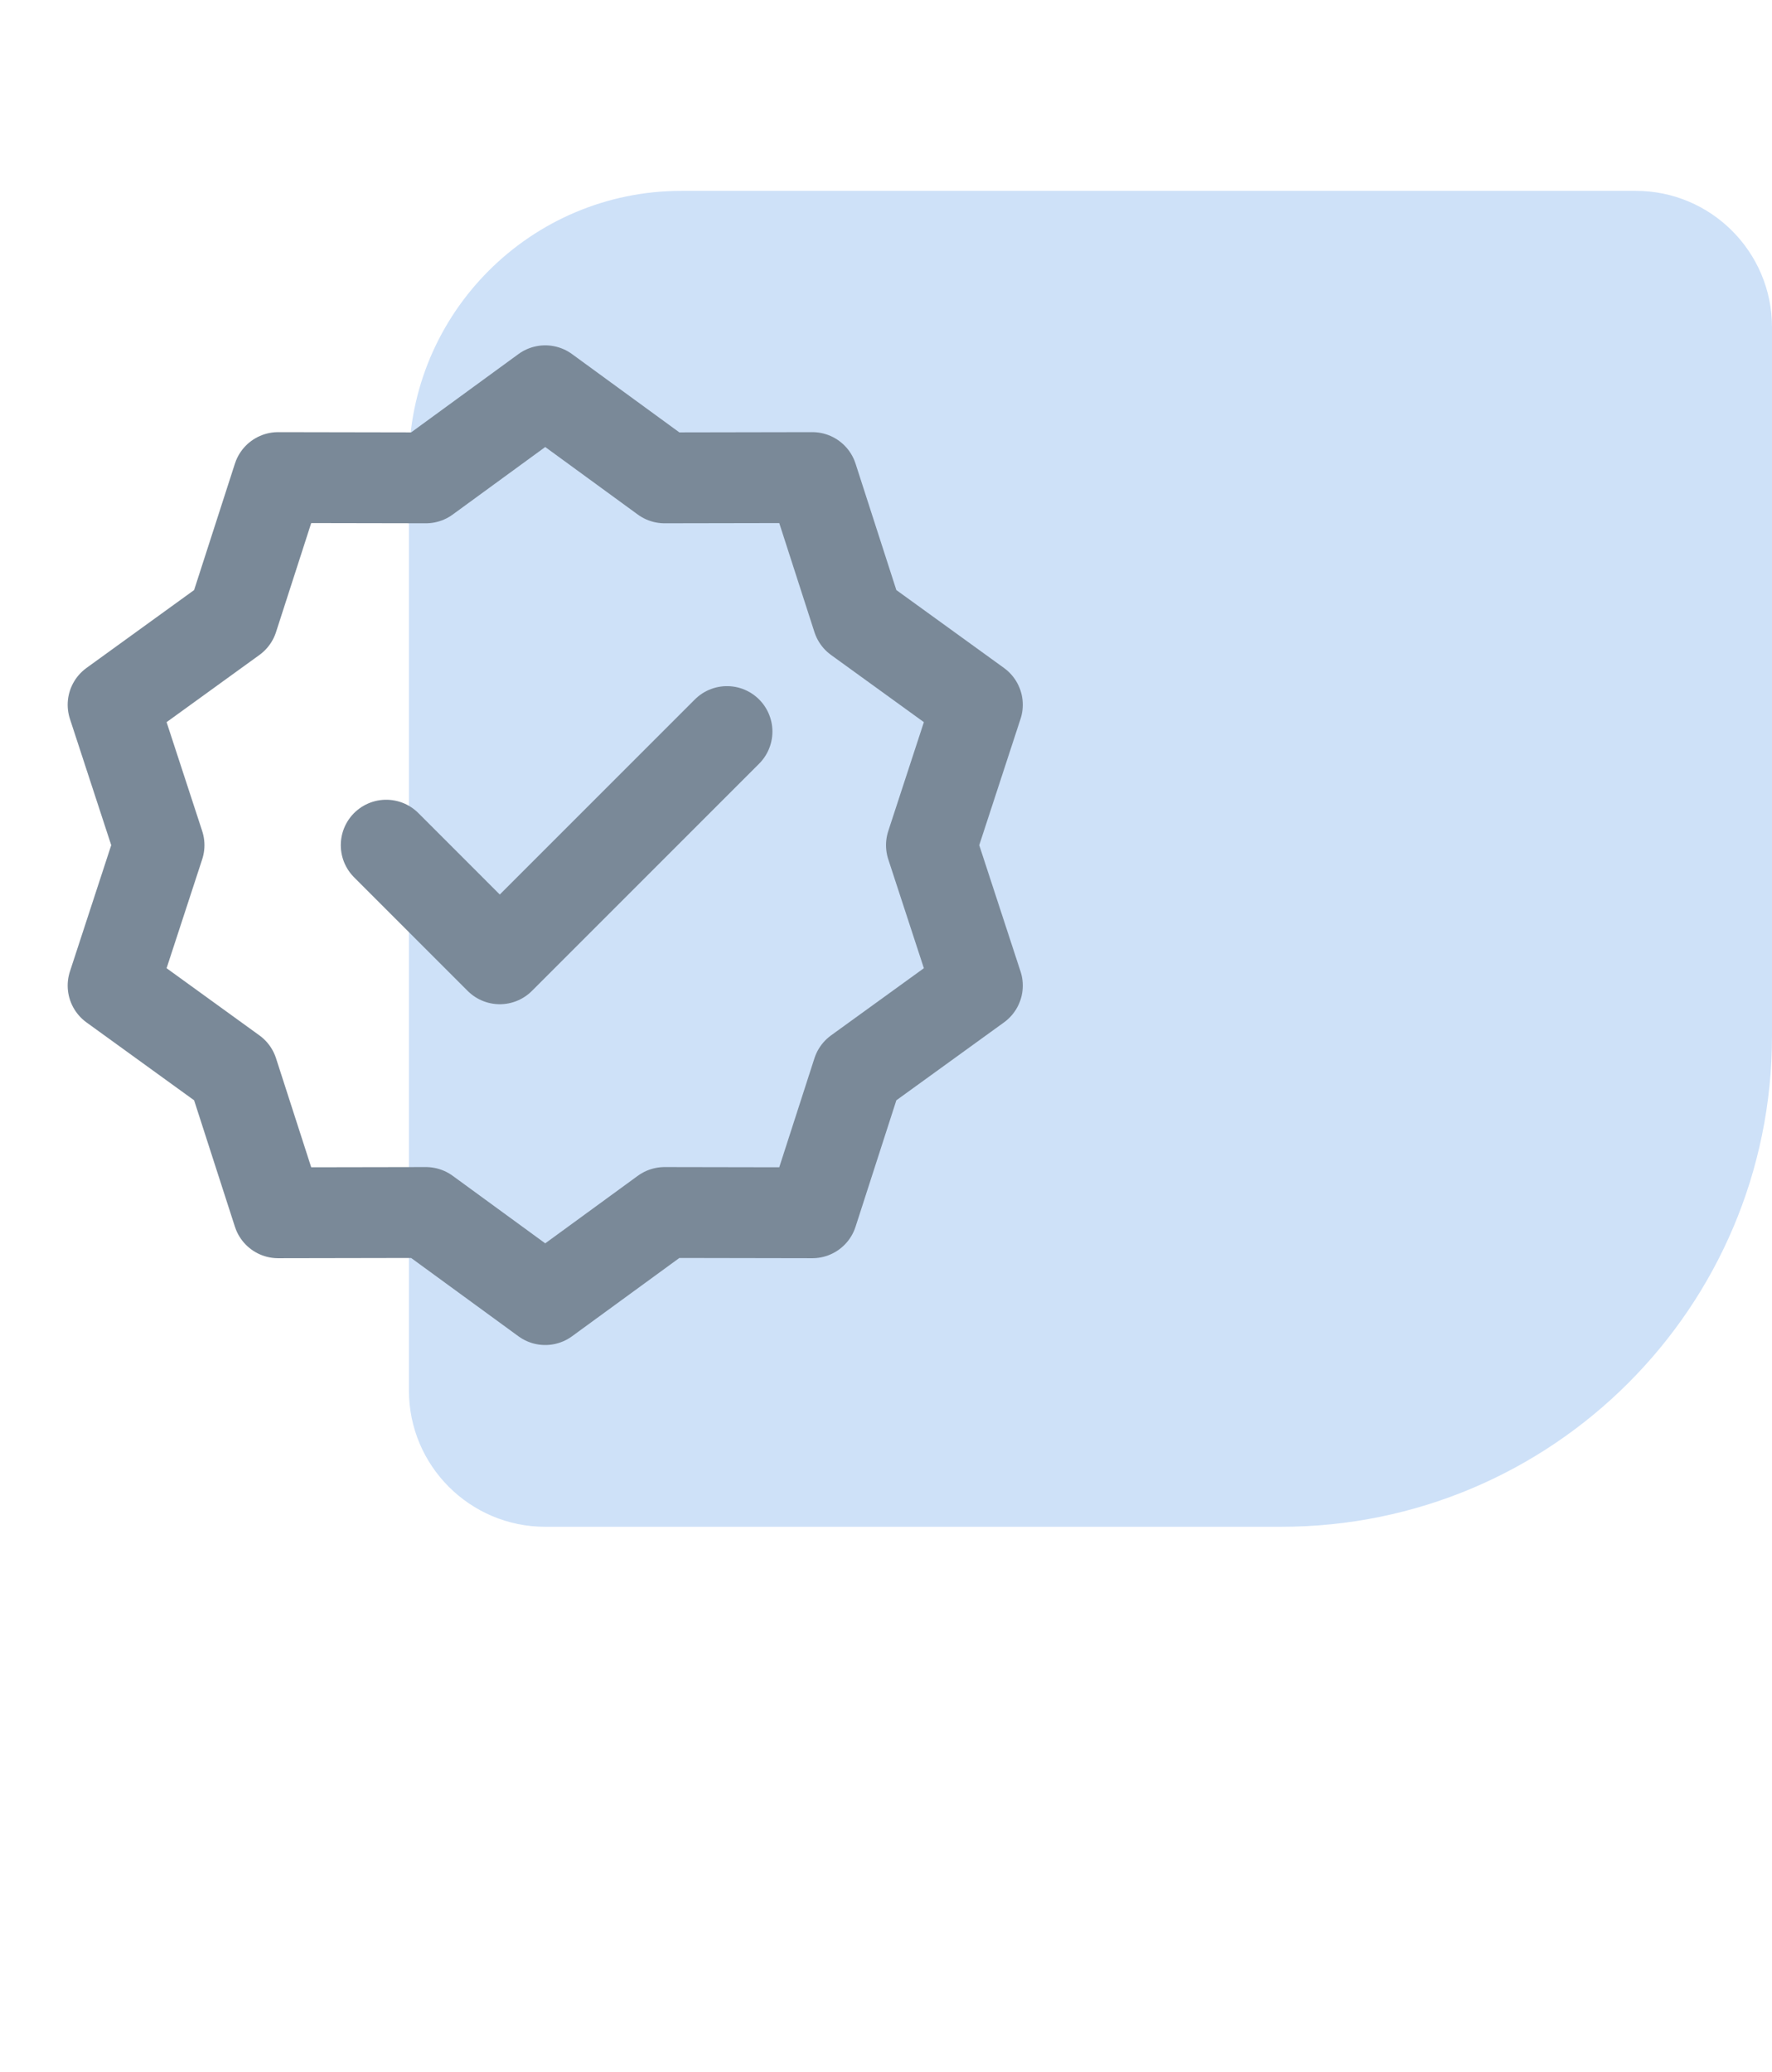
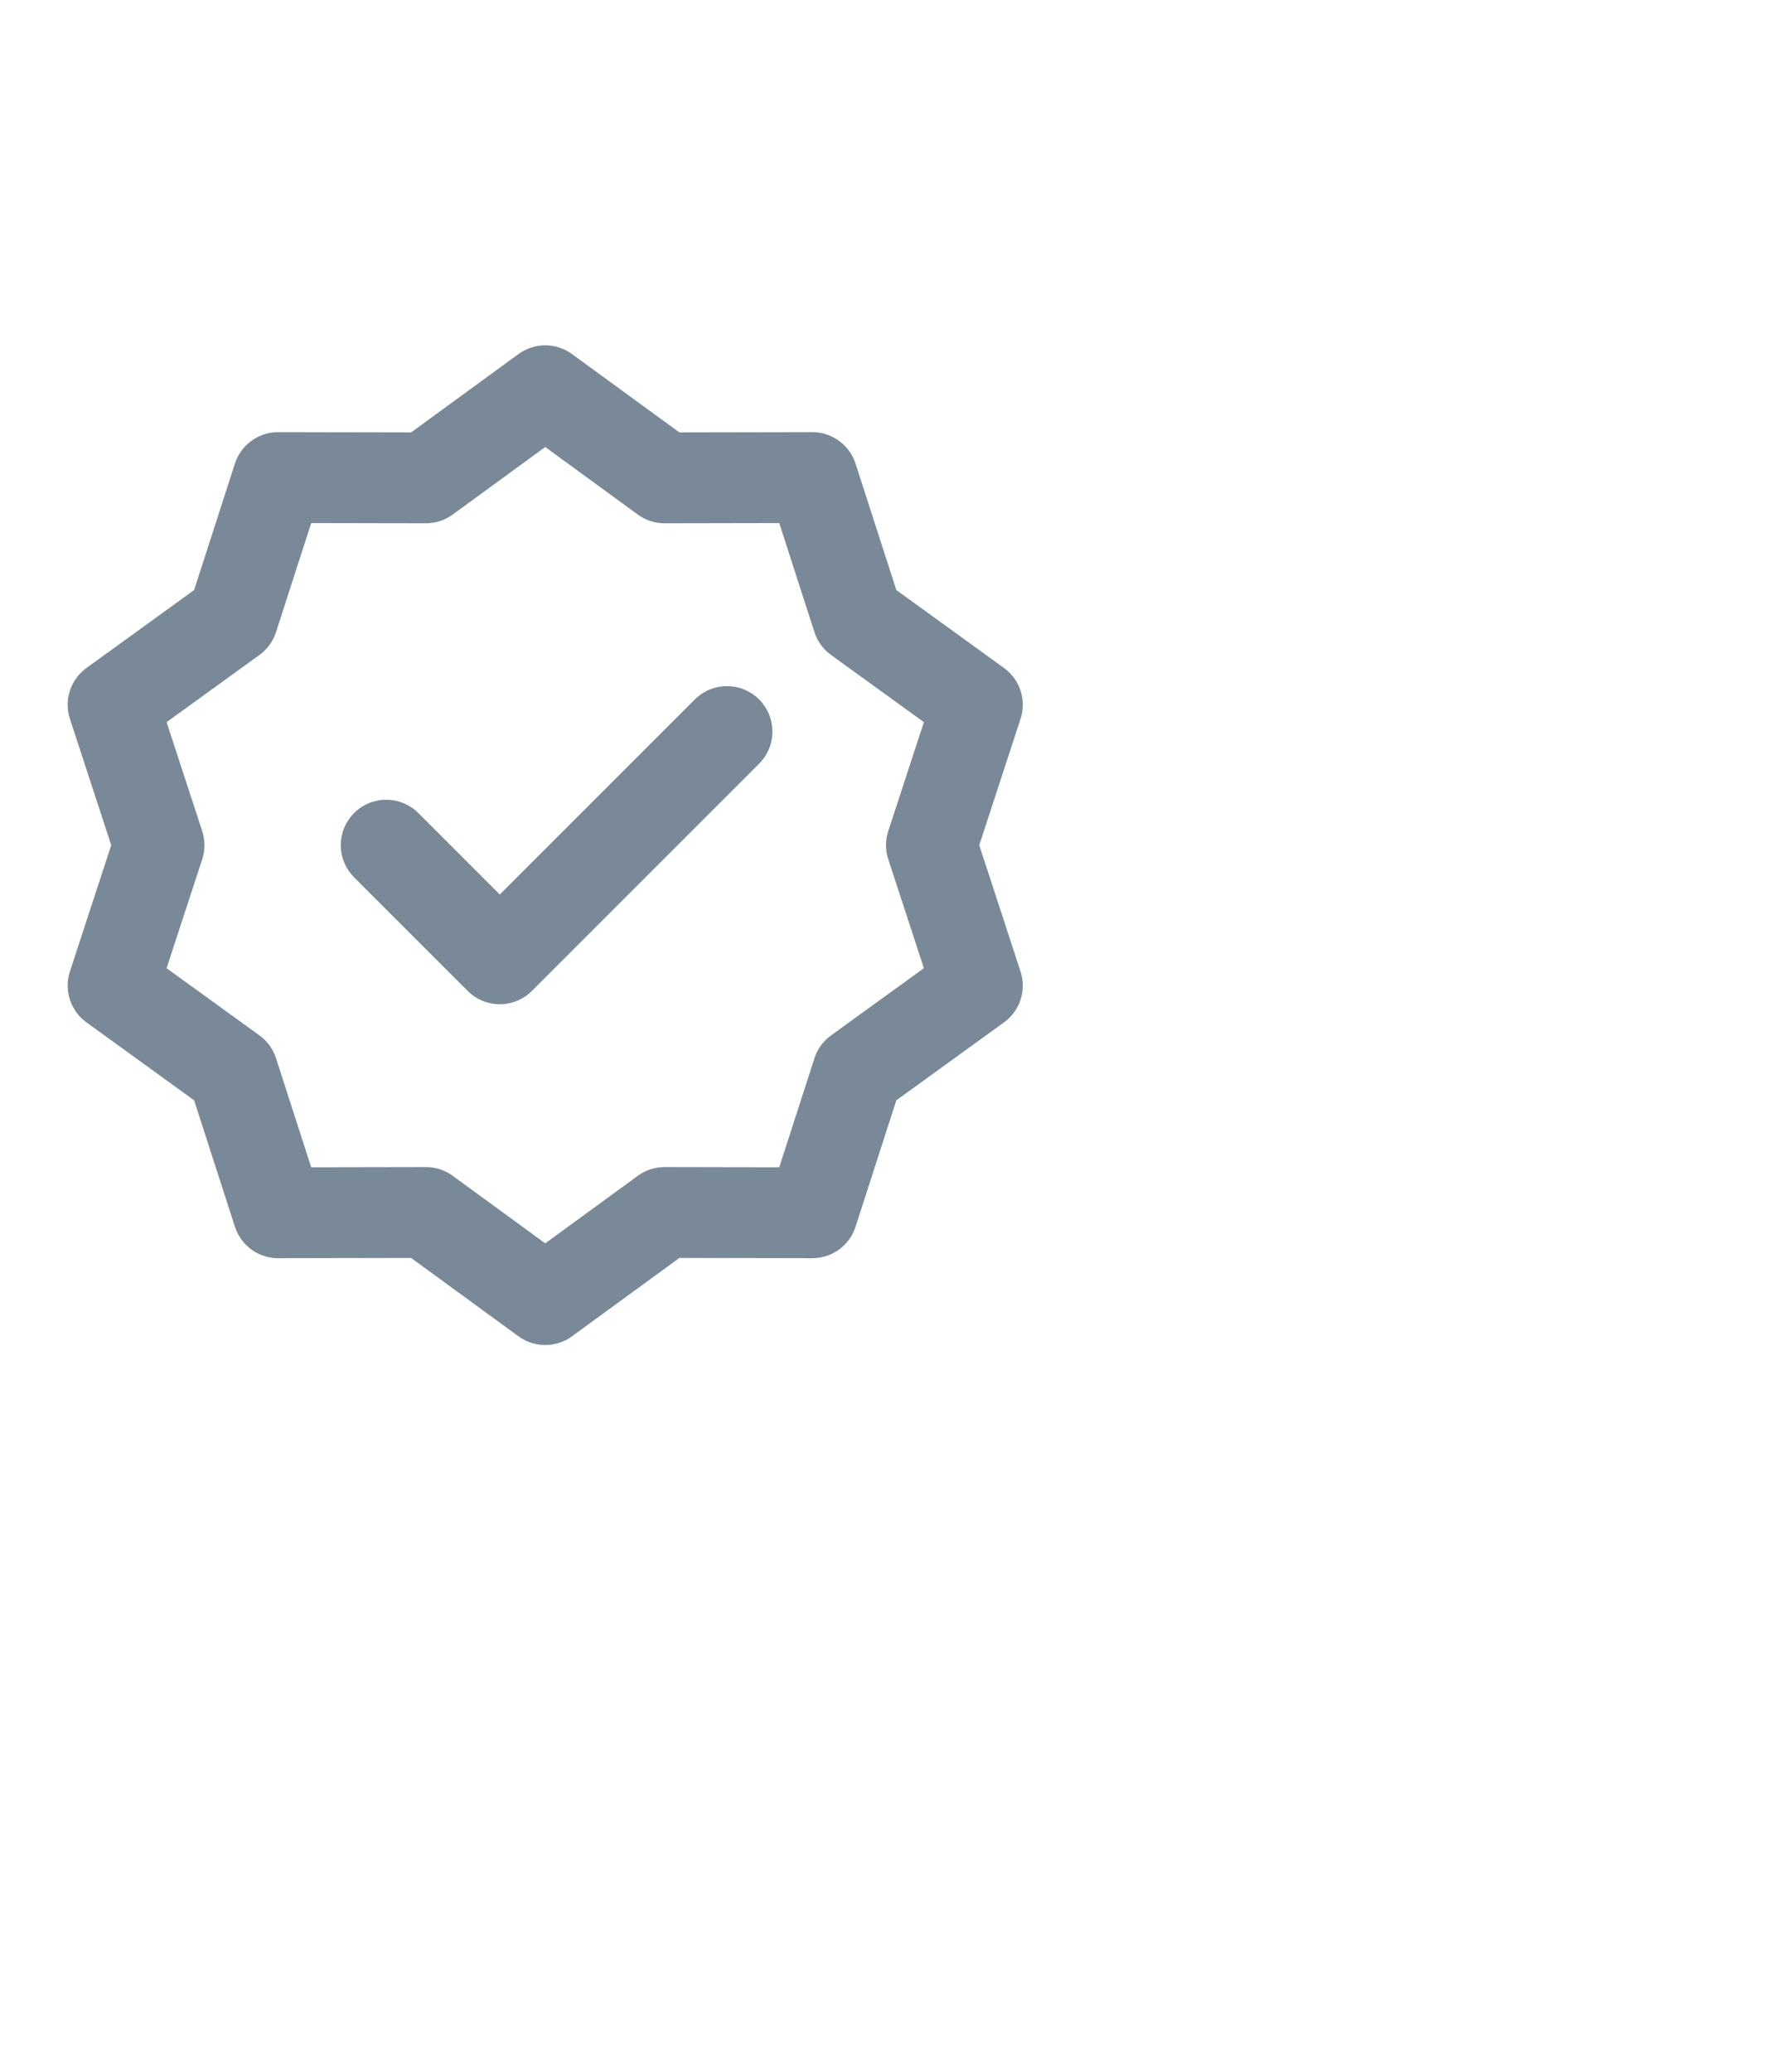
<svg xmlns="http://www.w3.org/2000/svg" width="65" height="76" viewBox="0 0 65 76" fill="none">
-   <path d="M65 38C65 47.941 56.941 56 47 56L20 56C17.239 56 15 53.761 15 51L15 17C15 11.477 19.477 7 25 7L60 7C62.761 7 65 9.239 65 12L65 38Z" fill="#CEE1F8" />
  <path d="M20 14.333L24.378 17.527L29.797 17.517L31.461 22.673L35.851 25.85L34.167 31L35.851 36.15L31.461 39.327L29.797 44.483L24.378 44.473L20 47.667L15.623 44.473L10.203 44.483L8.539 39.327L4.149 36.15L5.833 31L4.149 25.85L8.539 22.673L10.203 17.517L15.623 17.527L20 14.333Z" stroke="#7A8998" stroke-width="3.333" stroke-linecap="round" stroke-linejoin="round" />
  <path d="M14.167 31L18.333 35.167L26.667 26.833" stroke="#7A8998" stroke-width="3.333" stroke-linecap="round" stroke-linejoin="round" />
</svg>